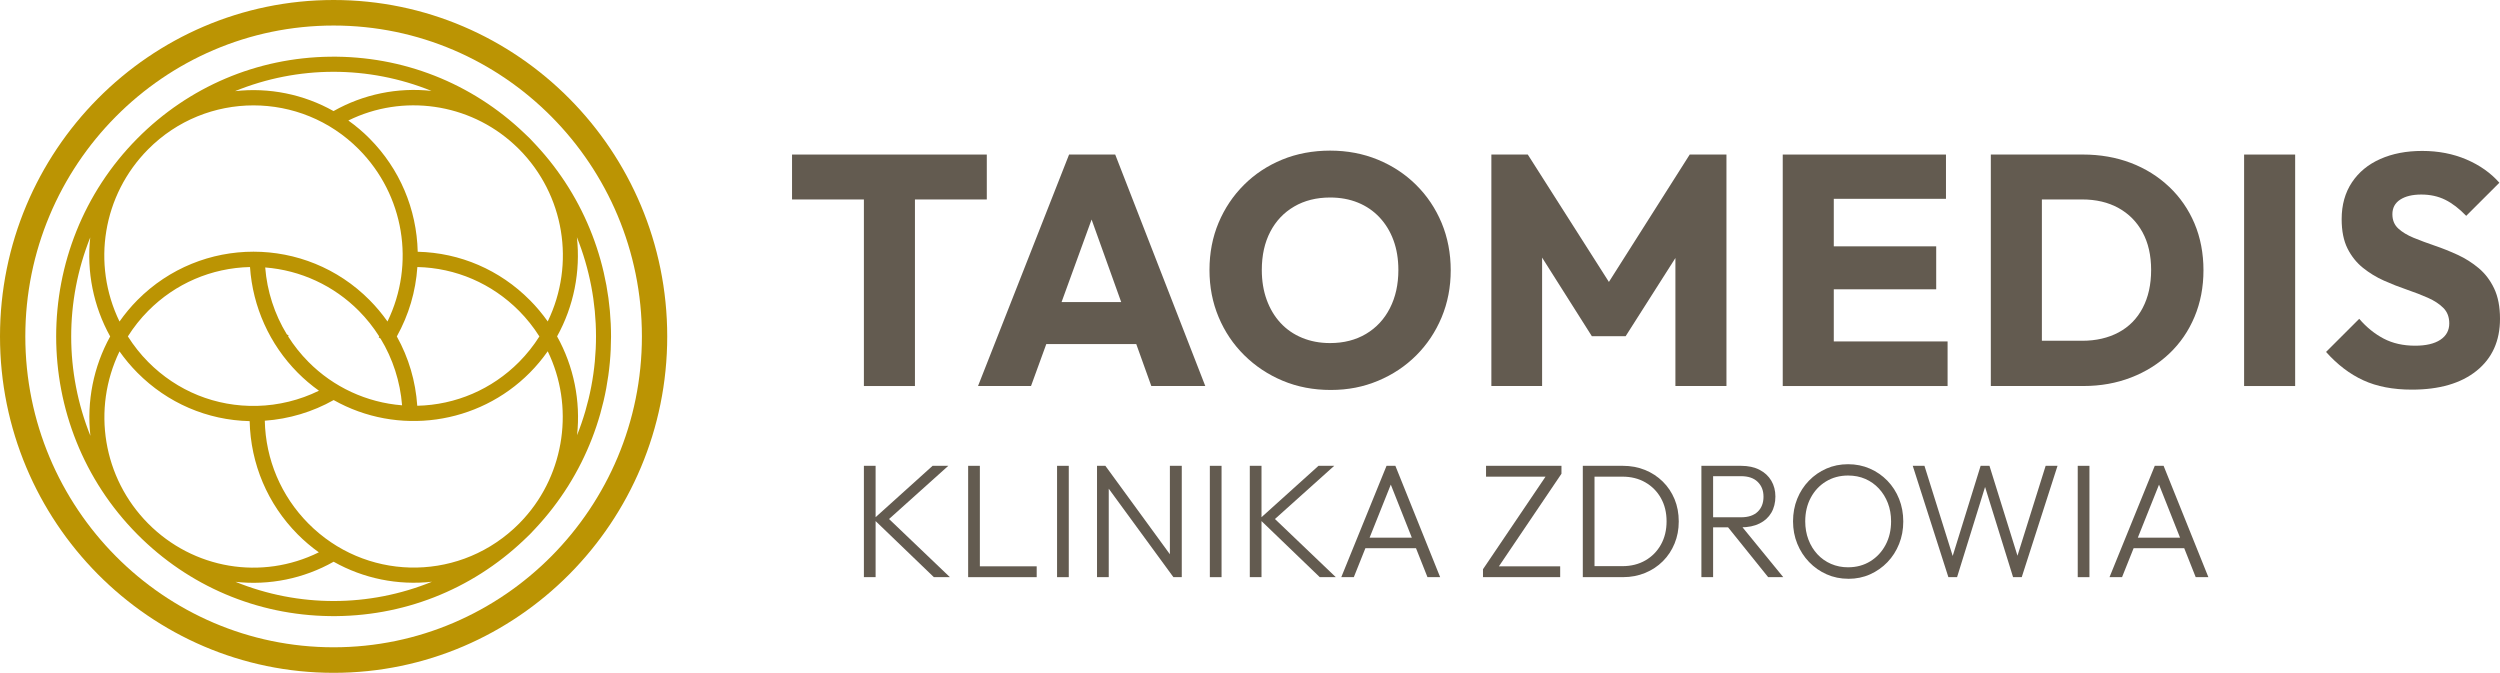
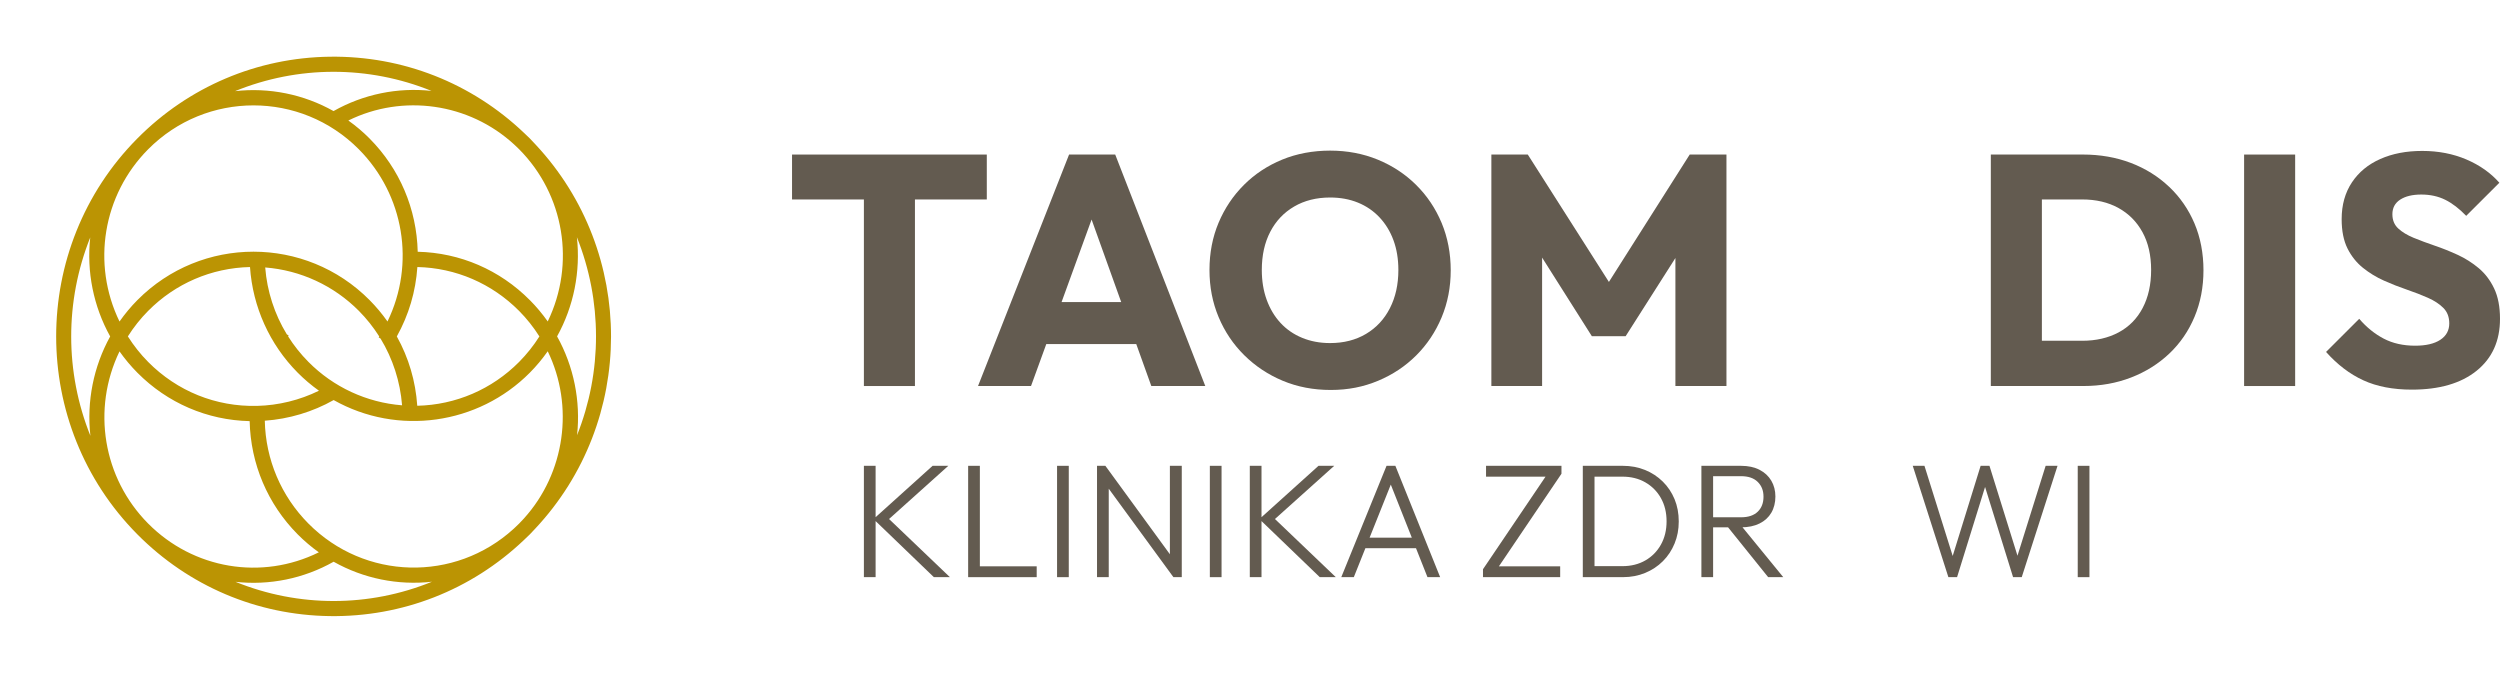
<svg xmlns="http://www.w3.org/2000/svg" id="Warstwa_2" data-name="Warstwa 2" viewBox="0 0 1607.4 432.6">
  <defs>
    <style>
      .cls-1 {
        fill: #bb9403;
      }

      .cls-1, .cls-2 {
        stroke-width: 0px;
      }

      .cls-2 {
        fill: #635b50;
      }
    </style>
  </defs>
  <g id="logo">
    <g>
      <g>
        <g>
          <polygon class="cls-2" points="555.45 248.2 588.27 248.2 588.27 128.25 634.47 128.25 634.47 99.37 509.25 99.37 509.25 128.25 555.45 128.25 555.45 248.2" />
          <path class="cls-2" d="M717.05,99.37h-29.68l-58.54,148.83h34.07l9.82-26.98h57.85l9.68,26.98h34.7l-57.91-148.83ZM682.54,194.23l19.31-53.08,19.04,53.08h-38.35Z" />
          <path class="cls-2" d="M910.5,118.87c-7.04-6.96-15.26-12.36-24.67-16.23-9.41-3.86-19.62-5.8-30.63-5.8s-21.43,1.93-30.83,5.8c-9.41,3.87-17.6,9.28-24.56,16.23-6.97,6.96-12.41,15.07-16.31,24.35-3.9,9.28-5.85,19.39-5.85,30.36s1.95,20.91,5.85,30.25c3.9,9.35,9.41,17.53,16.51,24.56,7.11,7.03,15.37,12.51,24.77,16.44,9.41,3.93,19.68,5.9,30.84,5.9s21.01-1.97,30.42-5.9c9.41-3.93,17.59-9.38,24.56-16.34,6.97-6.96,12.4-15.11,16.31-24.45,3.9-9.35,5.85-19.43,5.85-30.25s-1.95-21.11-5.85-30.46c-3.91-9.34-9.38-17.5-16.41-24.45ZM893.67,198.13c-3.62,7.1-8.75,12.62-15.37,16.55-6.62,3.94-14.32,5.9-23.1,5.9-6.55,0-12.54-1.12-17.98-3.37-5.44-2.25-10.07-5.44-13.9-9.59-3.84-4.15-6.79-9.1-8.89-14.86-2.09-5.76-3.14-12.15-3.14-19.18,0-9.41,1.81-17.6,5.44-24.56,3.62-6.96,8.74-12.37,15.37-16.23,6.62-3.86,14.32-5.8,23.1-5.8,6.55,0,12.51,1.09,17.87,3.27,5.36,2.18,10,5.34,13.9,9.49,3.9,4.15,6.9,9.06,8.99,14.76,2.09,5.69,3.14,12.05,3.14,19.08,0,9.28-1.81,17.47-5.44,24.56Z" />
          <polygon class="cls-2" points="1110.04 248.2 1110.04 99.37 1086.42 99.37 1034.46 181.27 982.31 99.37 958.89 99.37 958.89 248.2 991.51 248.2 991.51 165.62 1023.49 216.15 1045.23 216.15 1077.22 165.9 1077.22 248.2 1110.04 248.2" />
-           <polygon class="cls-2" points="1179.05 248.2 1252.22 248.2 1252.22 219.53 1179.05 219.53 1179.05 186.01 1244.9 186.01 1244.9 158.39 1179.05 158.39 1179.05 127.83 1251.18 127.83 1251.18 99.37 1179.05 99.37 1171.32 99.37 1146.23 99.37 1146.23 248.2 1171.32 248.2 1179.05 248.2" />
          <path class="cls-2" d="M1394.69,120.13c-7.04-6.67-15.26-11.81-24.67-15.39-9.41-3.58-19.69-5.38-30.84-5.38h-59.16v148.83h59.58c11.01,0,21.22-1.83,30.63-5.48,9.41-3.65,17.59-8.78,24.56-15.39,6.97-6.6,12.37-14.47,16.2-23.61,3.83-9.13,5.75-19.11,5.75-29.94s-1.92-20.98-5.75-30.04c-3.83-9.07-9.27-16.94-16.3-23.61ZM1377.65,198.02c-3.62,6.89-8.78,12.12-15.47,15.7-6.69,3.58-14.5,5.38-23.41,5.38h-25.92v-90.86h25.92c8.92,0,16.69,1.83,23.31,5.48,6.62,3.66,11.78,8.85,15.47,15.6,3.69,6.75,5.54,14.83,5.54,24.24s-1.81,17.57-5.44,24.45Z" />
          <rect class="cls-2" x="1442.87" y="99.37" width="32.82" height="148.83" />
          <path class="cls-2" d="M1607.4,204.98c0-7.73-1.26-14.23-3.76-19.5-2.51-5.27-5.82-9.62-9.93-13.07-4.11-3.44-8.61-6.29-13.48-8.54-4.88-2.25-9.79-4.22-14.74-5.9-4.95-1.69-9.48-3.37-13.59-5.06-4.11-1.69-7.42-3.69-9.93-6.01-2.51-2.32-3.76-5.38-3.76-9.17,0-4.07,1.67-7.2,5.02-9.38,3.34-2.18,7.87-3.27,13.59-3.27s10.83,1.13,15.37,3.37c4.53,2.25,9.02,5.69,13.48,10.33l21.32-21.29c-5.58-6.33-12.65-11.31-21.22-14.97-8.57-3.65-18.01-5.48-28.33-5.48s-19.16,1.72-26.97,5.17c-7.81,3.45-13.9,8.47-18.29,15.07-4.39,6.61-6.59,14.48-6.59,23.61,0,7.59,1.26,13.88,3.76,18.87,2.51,4.99,5.82,9.14,9.93,12.44,4.11,3.3,8.6,6.04,13.48,8.22,4.88,2.18,9.79,4.11,14.74,5.8,4.95,1.69,9.47,3.45,13.59,5.27,4.11,1.83,7.42,4.01,9.93,6.54,2.51,2.53,3.76,5.83,3.76,9.91,0,4.5-1.92,8.01-5.75,10.54-3.83,2.53-9.23,3.79-16.2,3.79-7.66,0-14.39-1.51-20.17-4.53-5.79-3.02-11.05-7.27-15.78-12.75l-21.32,21.29c7.25,8.15,15.23,14.23,23.94,18.23,8.71,4.01,19.13,6.01,31.25,6.01,17.7,0,31.57-4.04,41.6-12.12,10.03-8.08,15.05-19.22,15.05-33.41Z" />
        </g>
        <g>
          <path class="cls-2" d="M555.45,371.09v-71.59h7.53v71.59h-7.53ZM600.44,371.09l-38.8-37.35,37.97-34.23h10.11l-40.45,36.31v-4.37l41.48,39.64h-10.32Z" />
          <path class="cls-2" d="M622.48,371.09v-71.59h7.53v71.59h-7.53ZM627.44,371.09v-6.97h39.11v6.97h-39.11Z" />
          <path class="cls-2" d="M679.65,371.09v-71.59h7.53v71.59h-7.53Z" />
          <path class="cls-2" d="M705.34,371.09v-71.59h5.37l2.17,9.05v62.53h-7.53ZM754.46,371.09l-44.89-61.39,1.14-10.2,44.78,61.39-1.03,10.2ZM754.46,371.09l-2.27-8.64v-62.95h7.64v71.59h-5.37Z" />
          <path class="cls-2" d="M777.88,371.09v-71.59h7.53v71.59h-7.53Z" />
          <path class="cls-2" d="M803.57,371.09v-71.59h7.53v71.59h-7.53ZM848.56,371.09l-38.8-37.35,37.97-34.23h10.11l-40.45,36.31v-4.37l41.48,39.64h-10.32Z" />
          <path class="cls-2" d="M862.39,371.09l29.1-71.59h5.68l28.79,71.59h-8.15l-25.07-63.26h2.99l-25.28,63.26h-8.05ZM875.7,352.46v-6.76h37.15v6.76h-37.15Z" />
          <path class="cls-2" d="M953.5,365.99l41.48-61.39h8.98l-41.48,61.39h-8.98ZM953.5,371.09v-5.1l6.5-1.87h43.13v6.97h-49.63ZM955.46,306.47v-6.97h48.5v5.1l-6.6,1.87h-41.89Z" />
          <path class="cls-2" d="M1017.68,371.09v-71.59h7.53v71.59h-7.53ZM1022.32,371.09v-7.08h20.84c5.57,0,10.49-1.23,14.76-3.69,4.26-2.46,7.6-5.86,10.01-10.2,2.41-4.33,3.61-9.31,3.61-14.93s-1.2-10.58-3.61-14.88c-2.41-4.3-5.74-7.68-10.01-10.15-4.27-2.46-9.18-3.69-14.76-3.69h-20.64v-6.97h20.84c5.16,0,9.92.88,14.29,2.65,4.37,1.77,8.18,4.27,11.45,7.49,3.27,3.22,5.79,7.01,7.59,11.34,1.79,4.34,2.68,9.1,2.68,14.31s-.9,9.78-2.68,14.15c-1.79,4.37-4.3,8.17-7.53,11.39-3.23,3.23-7.03,5.74-11.4,7.54-4.37,1.8-9.1,2.71-14.19,2.71h-21.26Z" />
          <path class="cls-2" d="M1093.93,371.09v-71.59h7.53v71.59h-7.53ZM1098.78,339.04v-6.45h20.64c4.68,0,8.25-1.2,10.73-3.59,2.48-2.39,3.71-5.6,3.71-9.63s-1.24-7.06-3.71-9.52c-2.48-2.46-6.05-3.69-10.73-3.69h-20.64v-6.66h20.64c4.61,0,8.56.85,11.87,2.55,3.3,1.7,5.83,4.04,7.59,7.02,1.75,2.98,2.63,6.38,2.63,10.2s-.88,7.42-2.63,10.41c-1.75,2.98-4.28,5.29-7.59,6.92-3.3,1.63-7.26,2.45-11.87,2.45h-20.64ZM1136.86,371.09l-26.62-33.09,7.33-2.39,28.99,35.48h-9.7Z" />
-           <path class="cls-2" d="M1188.45,372.13c-5.02,0-9.68-.95-13.98-2.86-4.3-1.91-8.07-4.54-11.3-7.91-3.24-3.36-5.76-7.28-7.59-11.76-1.82-4.47-2.73-9.28-2.73-14.41s.89-10.02,2.68-14.46c1.79-4.44,4.3-8.32,7.53-11.65,3.23-3.33,6.98-5.93,11.25-7.8,4.26-1.87,8.91-2.81,13.93-2.81s9.68.94,13.98,2.81c4.3,1.87,8.06,4.47,11.3,7.8,3.23,3.33,5.74,7.23,7.53,11.71,1.79,4.47,2.68,9.31,2.68,14.52s-.89,9.94-2.68,14.41c-1.79,4.47-4.28,8.38-7.48,11.71-3.2,3.33-6.93,5.95-11.19,7.86-4.27,1.91-8.91,2.86-13.93,2.86ZM1188.24,364.74c5.37,0,10.13-1.28,14.29-3.85,4.16-2.57,7.43-6.07,9.8-10.51,2.37-4.44,3.56-9.5,3.56-15.19,0-4.23-.69-8.13-2.06-11.71-1.38-3.57-3.3-6.69-5.78-9.36-2.48-2.67-5.38-4.73-8.72-6.19-3.34-1.46-7.03-2.18-11.09-2.18-5.3,0-10.03,1.27-14.19,3.8-4.16,2.53-7.43,6.02-9.8,10.46-2.37,4.44-3.56,9.5-3.56,15.19,0,4.23.69,8.15,2.06,11.76,1.37,3.61,3.3,6.75,5.78,9.42,2.48,2.67,5.4,4.73,8.77,6.19,3.37,1.46,7.02,2.18,10.94,2.18Z" />
          <path class="cls-2" d="M1252.73,371.09l-22.91-71.59h7.53l19.3,61.6h-2.27l19.09-61.6h5.68l19.19,61.6h-2.37l19.3-61.6h7.64l-23.01,71.59h-5.57l-19.09-61.49h2.17l-19.09,61.49h-5.57Z" />
          <path class="cls-2" d="M1335.9,371.09v-71.59h7.53v71.59h-7.53Z" />
-           <path class="cls-2" d="M1356.33,371.09l29.1-71.59h5.68l28.79,71.59h-8.15l-25.07-63.26h2.99l-25.28,63.26h-8.05ZM1369.64,352.46v-6.76h37.15v6.76h-37.15Z" />
        </g>
      </g>
-       <path class="cls-1" d="M214.5,0C96.22,0,0,97.03,0,216.3s96.22,216.3,214.5,216.3,214.5-97.03,214.5-216.3S332.77,0,214.5,0ZM214.5,416.18c-109.3,0-198.22-89.67-198.22-199.88S105.2,16.42,214.5,16.42s198.22,89.67,198.22,199.88-88.92,199.88-198.22,199.88Z" />
      <path class="cls-1" d="M337.06,85.57c-33.83-32.27-78.19-49.71-124.92-49.11-46.83.6-90.81,19.28-123.84,52.58-69.58,70.17-69.58,184.34,0,254.51,32.98,33.26,76.9,51.94,123.66,52.58,46.65.65,90.98-16.69,124.8-48.81,1.34-1.21,2.65-2.47,3.93-3.77,1.19-1.2,2.34-2.43,3.45-3.66,64.87-69.16,64.99-177.6.28-246.88-1.2-1.35-2.45-2.67-3.74-3.97-1.19-1.2-2.41-2.36-3.63-3.48ZM371.03,279.8c2.37-21.92-2.09-44.17-12.85-63.52,10.74-19.39,15.16-41.73,12.74-63.77,16.35,40.85,16.39,86.4.11,127.29ZM335.99,334.3c-.72.77-1.44,1.55-2.18,2.3-.85.85-1.72,1.67-2.59,2.49l-.98.93c-37.88,34.5-95.85,33-131.97-3.42-17.55-17.7-27.48-41.14-28.02-66.1,15.52-1.08,30.79-5.66,44.28-13.27,41.08,23.14,92.88,15.93,126.16-17.63,4.15-4.18,8-8.8,11.48-13.74,17.13,35.29,11.12,78.23-15.2,107.39l-.98,1.05ZM151.41,374.09c21.77,2.42,43.88-2.06,63.1-12.92,19.22,10.83,41.38,15.3,63.24,12.86-40.56,16.51-85.76,16.53-126.34.06ZM277.45,58.45c-21.74-2.39-43.81,2.12-63,12.97-19.26-10.84-41.45-15.29-63.34-12.81,40.54-16.54,85.74-16.59,126.34-.16ZM160.74,171.69c1.75,25.64,12.61,49.72,30.65,67.91,4.16,4.2,8.76,8.1,13.68,11.61-12.32,6.06-26.04,9.43-39.78,9.76-26.47.63-51.35-9.41-70.06-28.28-4.85-4.9-9.23-10.41-13.02-16.4,3.77-5.96,8.15-11.47,13.03-16.39,17.49-17.64,40.72-27.63,65.52-28.21ZM244.68,217.68c7.88,12.92,12.65,27.72,13.84,42.92-22.77-1.79-44.13-11.68-60.24-27.94-4.89-4.93-9.28-10.44-13.04-16.38l.35-.55-1.17-.75c-7.92-12.94-12.71-27.78-13.9-43.01,22.78,1.79,44.13,11.69,60.25,27.94,4.9,4.94,9.29,10.46,13.06,16.41l-.37.58,1.23.79ZM255.15,216.3c7.69-13.85,12.13-28.85,13.2-44.61,24.72.57,47.93,10.58,65.46,28.26,4.84,4.88,9.21,10.38,13,16.37-3.76,5.94-8.14,11.44-13.01,16.36-17.5,17.64-40.73,27.64-65.52,28.21-1.07-15.82-5.49-30.81-13.14-44.58ZM340.69,193c-19.31-19.48-44.89-30.51-72.12-31.13-.64-27.49-11.6-53.3-30.93-72.79-4.16-4.2-8.75-8.09-13.67-11.6,35-17.28,77.59-11.22,106.51,15.33l1.04.98c.77.72,1.54,1.45,2.29,2.2,29.04,29.28,36.31,73.55,18.36,110.69-3.43-4.86-7.28-9.46-11.47-13.69ZM249.14,206.7c-3.45-4.9-7.31-9.52-11.5-13.74-41.17-41.51-108.14-41.51-149.31,0-4.16,4.2-8.02,8.82-11.49,13.77-18.01-37.08-10.73-81.36,18.38-110.71,37.37-37.68,98.17-37.68,135.53,0,29.1,29.35,36.39,73.61,18.39,110.69ZM58.02,152.67c-2.41,21.96,2.04,44.26,12.82,63.65-10.75,19.43-15.17,41.8-12.72,63.88-16.42-40.93-16.45-86.56-.1-127.53ZM76.84,225.93c3.43,4.87,7.29,9.48,11.49,13.71,19.33,19.49,44.93,30.52,72.19,31.13.6,27.49,11.54,53.3,30.87,72.79,4.14,4.18,8.72,8.06,13.61,11.56-36.77,18.16-80.67,10.81-109.78-18.54-29.02-29.27-36.3-73.52-18.38-110.66Z" />
    </g>
  </g>
</svg>